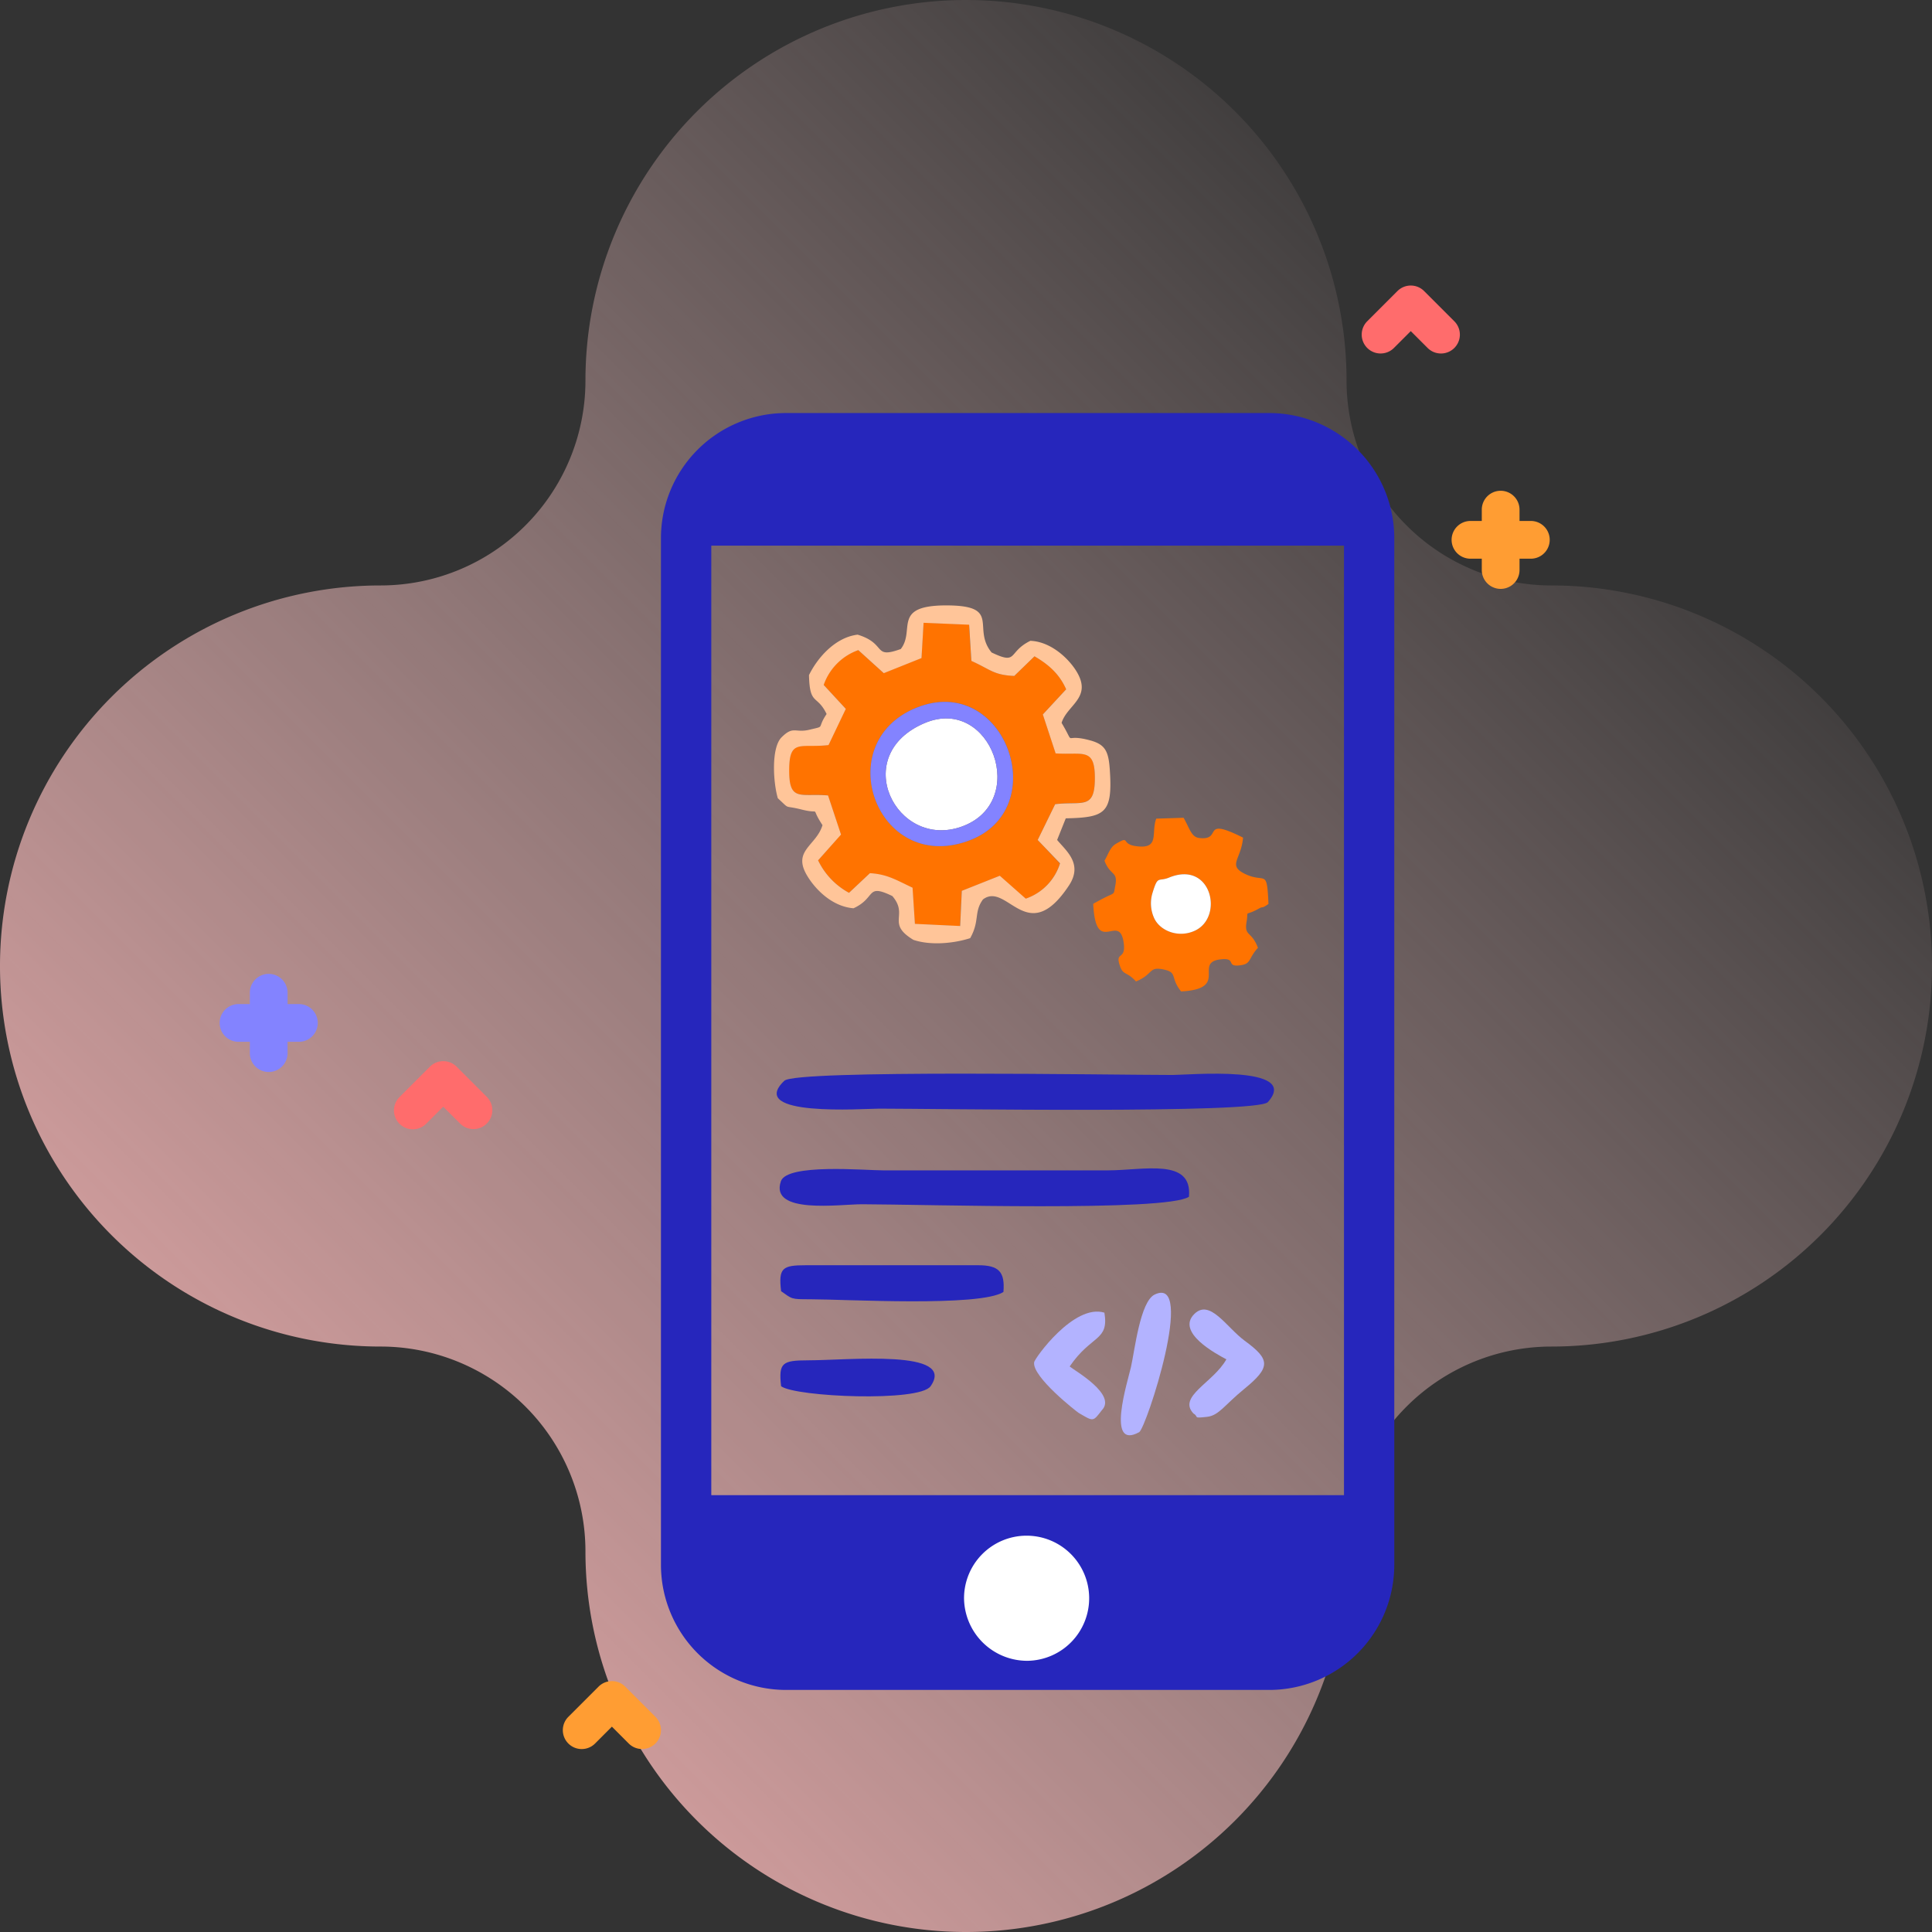
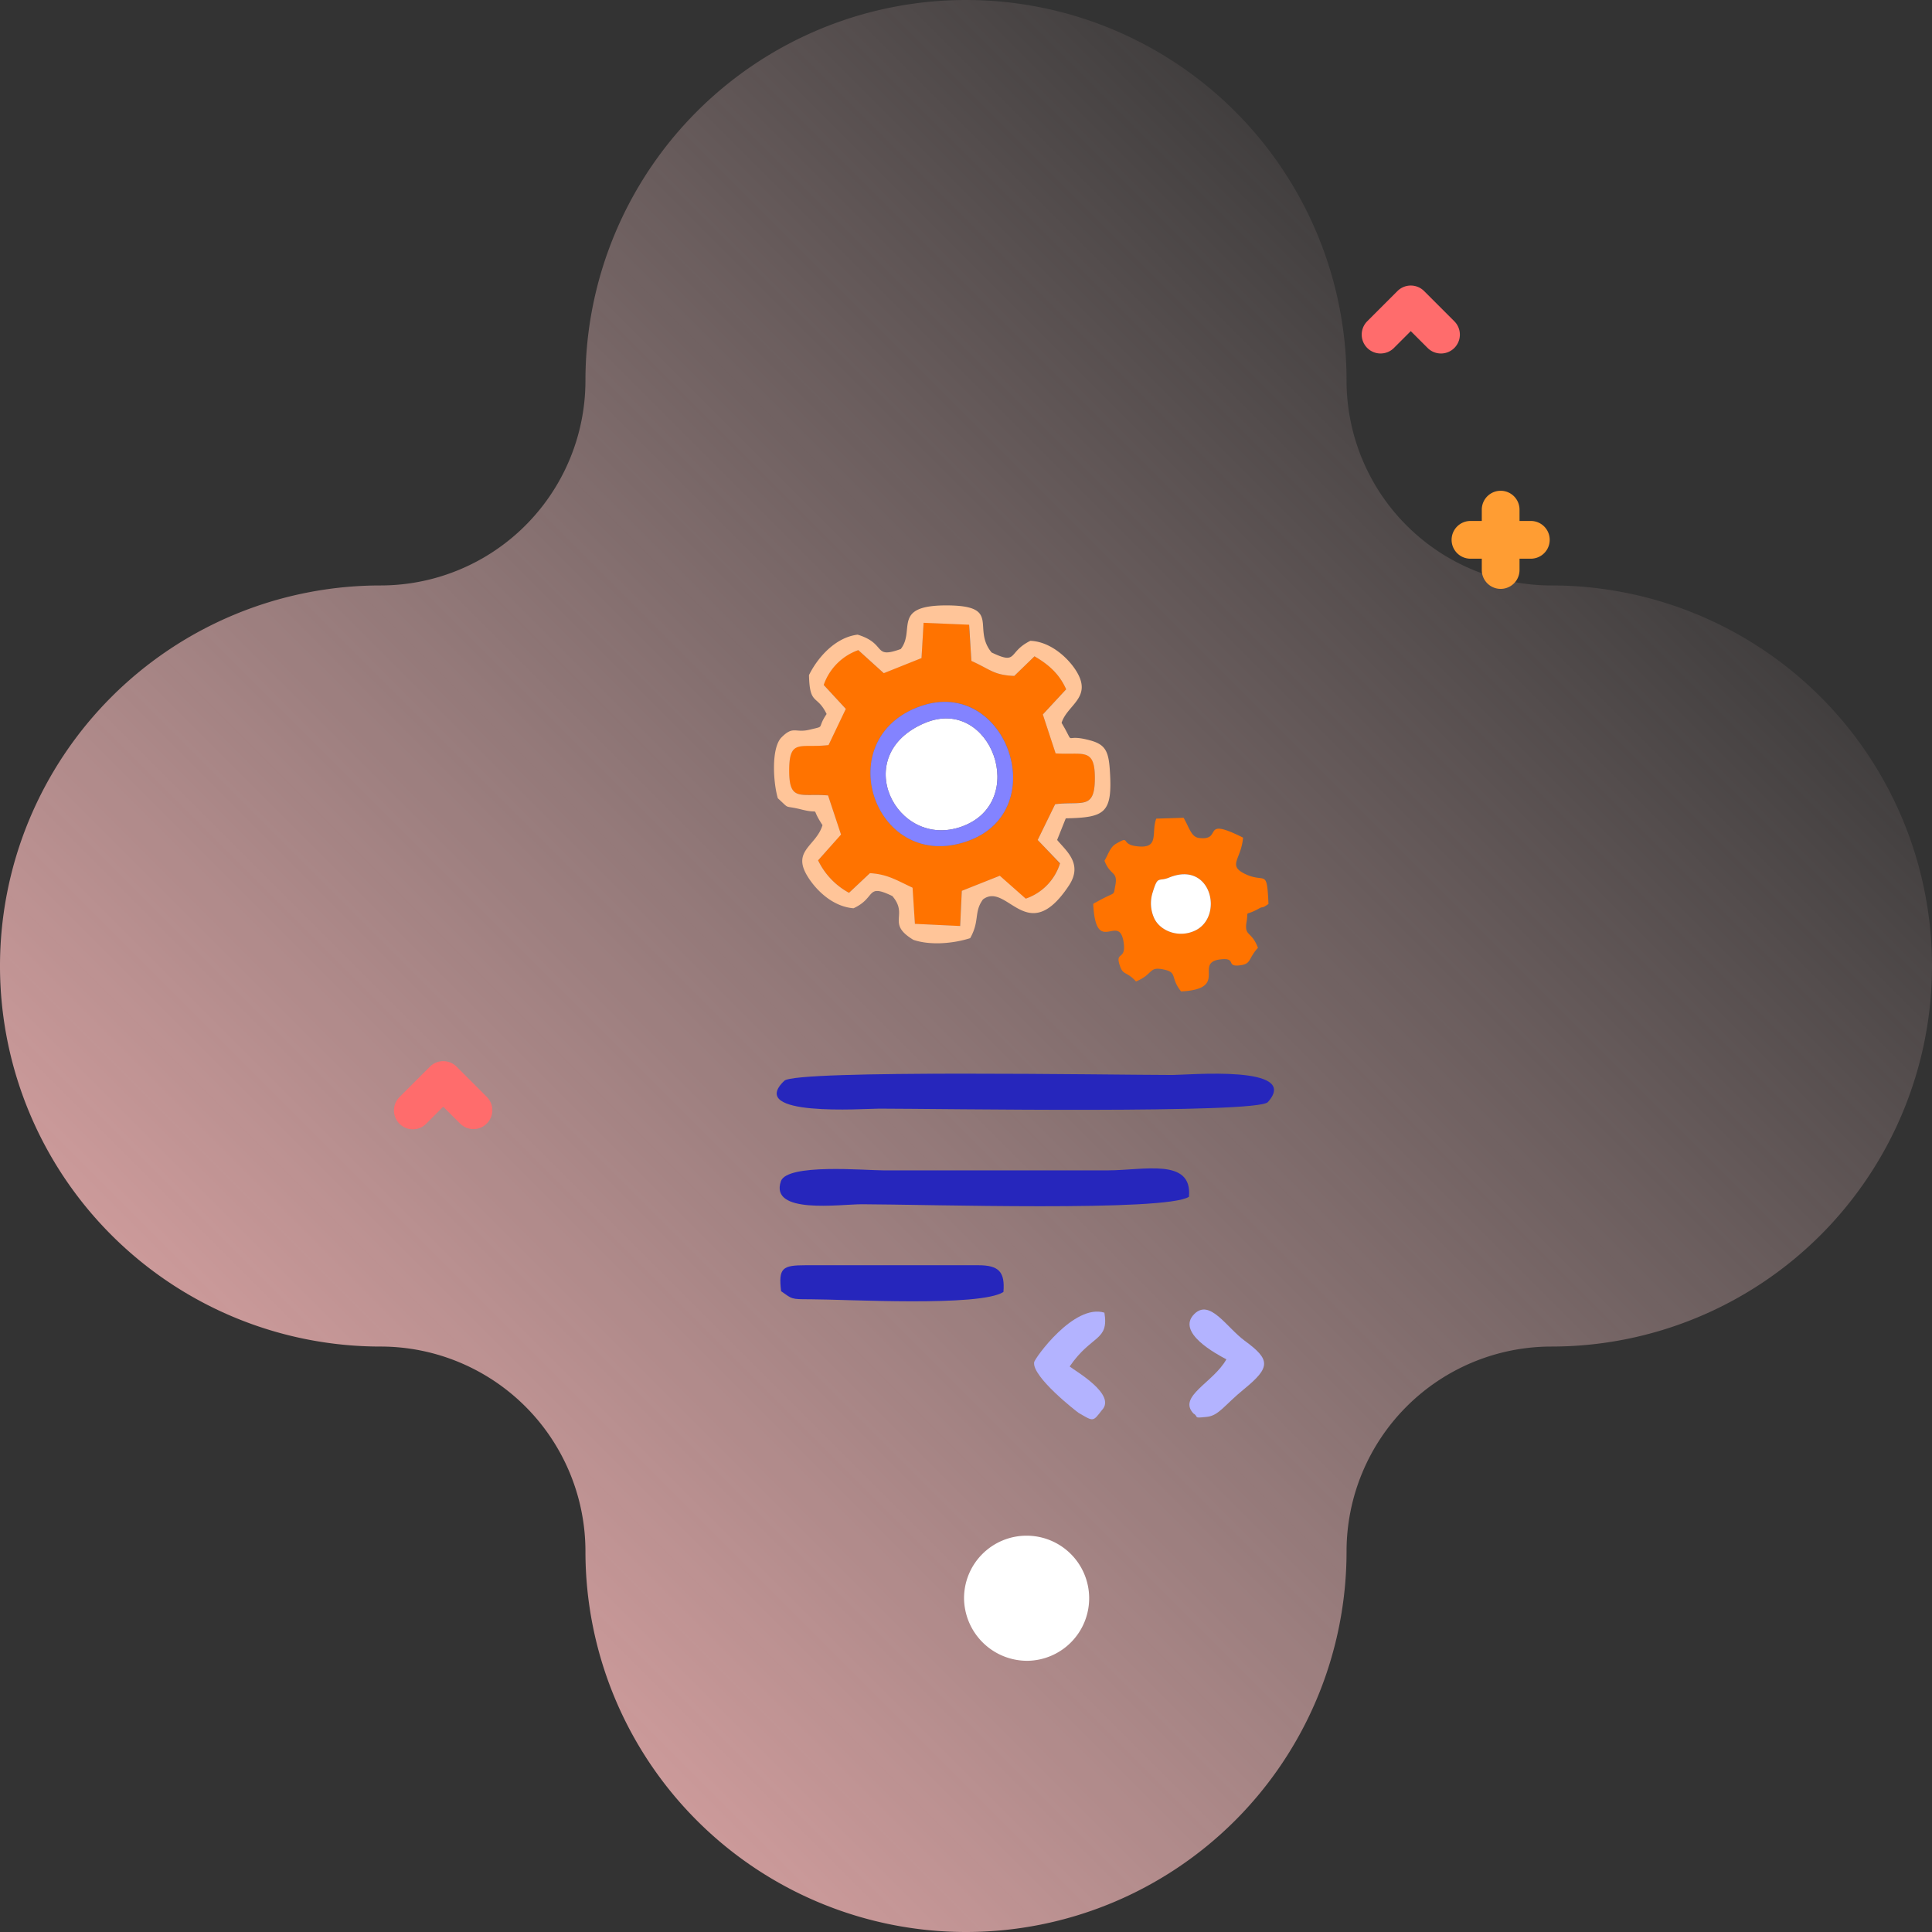
<svg xmlns="http://www.w3.org/2000/svg" id="Capa_1" data-name="Capa 1" viewBox="0 0 512 512">
  <rect x="0" y="0" width="512" height="512" fill="#333333" stroke="none" />
  <defs>
    <style>.cls-1{fill:url(#linear-gradient);}.cls-2,.cls-9{fill:#8383ff;}.cls-3{fill:#ff9d33;}.cls-4{fill:#ff6c6c;}.cls-5{fill:#2626bc;}.cls-10,.cls-5,.cls-6,.cls-7,.cls-8,.cls-9{fill-rule:evenodd;}.cls-6{fill:#ff7300;}.cls-7{fill:#ffc599;}.cls-8{fill:#fff;}.cls-10{fill:#b3b3ff;}</style>
    <linearGradient id="linear-gradient" x1="998.68" y1="12823.8" x2="557.6" y2="13264.88" gradientTransform="translate(-561.6 -12748.88)" gradientUnits="userSpaceOnUse">
      <stop offset="0" stop-color="#ffd9d9" stop-opacity="0" />
      <stop offset="1" stop-color="#ffb3b3" />
    </linearGradient>
  </defs>
  <title>Artboard 1</title>
  <path class="cls-1" d="M411.15,155.15a54.3,54.3,0,0,1-54.3-54.3,100.85,100.85,0,0,0-201.7,0,54.3,54.3,0,0,1-54.3,54.3,100.85,100.85,0,0,0,0,201.7,54.3,54.3,0,0,1,54.3,54.3,100.85,100.85,0,0,0,201.7,0,54.3,54.3,0,0,1,54.3-54.3,100.85,100.85,0,1,0,0-201.7Z" />
-   <path class="cls-2" d="M79.21,266.09h-3v-3a5,5,0,0,0-10,0v3h-3a5,5,0,1,0,0,10h3v3a5,5,0,0,0,10,0v-3h3a5,5,0,0,0,0-10Z" />
  <path class="cls-3" d="M405.69,138.06h-3v-3a5,5,0,0,0-10,0v3h-3a5,5,0,0,0,0,10h3v3a5,5,0,0,0,10,0v-3h3a5,5,0,0,0,0-10Z" />
  <path class="cls-4" d="M125.46,299.22a5,5,0,0,1-3.53-1.47l-4.47-4.46L113,297.75a5,5,0,1,1-7.07-7.07l8-8a5,5,0,0,1,7.07,0l8,8a5,5,0,0,1-3.54,8.54Z" />
  <path class="cls-4" d="M381.87,93.68a5,5,0,0,1-3.54-1.47l-4.46-4.46-4.46,4.46a5,5,0,0,1-7.08-7.07l8-8a5,5,0,0,1,7.08,0l8,8a5,5,0,0,1-3.54,8.54Z" />
-   <path class="cls-3" d="M170.16,463.51a5,5,0,0,1-3.54-1.46l-4.46-4.47-4.46,4.47a5,5,0,0,1-7.08-7.07l8-8a5,5,0,0,1,7.08,0l8,8a5,5,0,0,1-3.54,8.53Z" />
-   <path class="cls-5" d="M208.23,109.46h128.2a33.17,33.17,0,0,1,33.07,33.07V414.77a33.17,33.17,0,0,1-33.07,33.08H208.23a33.17,33.17,0,0,1-33.07-33.08V142.53a33.17,33.17,0,0,1,33.07-33.07ZM188.5,144.6V396.24H356.17V144.6Z" />
  <path class="cls-6" d="M242.78,187.59c23.53-9.64,36.8,27.19,13.57,35.34-24,8.44-36.46-26-13.57-35.34Zm1.39-13.23-10,4-6.75-6.11a15,15,0,0,0-9.17,9.23l5.86,6.34-4.58,9.59c-7.43.89-10.39-1.87-10.43,6.64s3,6.12,10.3,6.71l3.44,10.37L216.8,228a19.24,19.24,0,0,0,8.19,8.61l5.51-5.16c4.63.27,7,1.86,11.3,3.85l.62,9.58,12,.57.43-9.32,10.07-4,6.87,6.07a14.37,14.37,0,0,0,9.09-9.36L275,222.6l4.65-9.51c7.12-.85,10.46,1.55,10.52-6.7.06-8.49-3.13-6.27-10.4-6.76l-3.39-10.32,6.18-6.67c-1.78-4-4.7-6.61-8.39-8.74l-5.36,5.2c-5.52-.2-6.3-1.69-11.4-4l-.6-9.61L244.72,165Z" />
  <path class="cls-7" d="M257.39,175.13c5.1,2.28,5.88,3.77,11.4,4l5.36-5.2c3.69,2.13,6.61,4.69,8.39,8.74l-6.18,6.67,3.39,10.32c7.27.49,10.46-1.73,10.4,6.76-.06,8.25-3.4,5.85-10.52,6.7L275,222.6l5.92,6.19a14.37,14.37,0,0,1-9.09,9.36l-6.87-6.07-10.07,4-.43,9.32-12-.57-.62-9.58c-4.28-2-6.67-3.58-11.3-3.85L225,236.61A19.24,19.24,0,0,1,216.8,228l6.08-6.83-3.44-10.37c-7.34-.59-10.33,1.76-10.3-6.71s3-5.75,10.43-6.64l4.58-9.59-5.86-6.34a15,15,0,0,1,9.17-9.23l6.75,6.11,10-4,.55-9.35,12.07.51.6,9.61ZM238.71,172c-7.55,2.71-3.56-1.41-11.43-3.81-6,.73-10.68,6.2-12.89,10.72.19,8.19,2.1,5,4.67,10.31-2.75,4.07-.1,3.09-4.57,4.17-3.8.91-4.22-1.13-7.36,2-2.79,2.77-2.24,11.94-1,16.15,3.51,3.22,1.27,1.72,6.33,3,5.62,1.41,1.95-1.27,5.51,4.13-1.66,5.53-8.15,6.71-4,13.51,2.15,3.54,6.55,8.07,12.22,8.52,6.11-2.8,3.18-6.66,10.29-3.24,4.42,5.16-1.72,7.2,5.58,11.61,4.45,1.51,10.53,1,15.05-.45,2.6-4.66.91-6.84,3.38-10.26,6.43-4.84,11.73,13,22.76-3.65,3.85-5.77-.71-9.21-3.1-12.12l2.29-5.72c10.48-.24,12.45-1.32,11.67-12.87-.33-5-1.26-6.75-5.31-7.82-7.45-2-3.54,2-7.47-4.62,1.48-4.75,8.07-6.63,4.07-13.44-2-3.42-6.78-8.08-12.34-8.3-6.12,3-3.16,6.49-10.28,3.09-5.27-6.4,2.6-12.29-11.41-12.47C236.06,160.27,242.7,166.93,238.71,172Z" />
  <path class="cls-6" d="M309.83,232.56c11.27-4.62,14.59,10.51,6.81,14.09-4.45,2-9.34-.05-10.81-3.41a9.43,9.43,0,0,1-.4-6.62c1.46-4.79,1.47-2.86,4.4-4.06ZM292.7,228.1c1.58,4.17,3.63,2.65,2.85,6.68-.56,2.9.32,1.26-5,4.28a6.42,6.42,0,0,0-.84.48c.72,14.32,7,1.83,8.1,10.48.58,4.55-2.42,2-1,6,.84,2.49,1.74,1.35,4.24,4.07,4.64-1.89,3.29-4,7.23-3.19S310,259,313,262.74c13-.67,3.06-7.72,10.56-8.51,4.31-.46,1.1,2.15,5.21,1.57,2.9-.4,2-1.81,4.6-4.61-1.71-4.6-3.71-2.91-3-7,.55-3.36-.82-1.13,3.33-3.45,1.21-.67.4.25,2.46-1.18-.44-9.69-.78-5.29-6.3-8-4.6-2.28-.9-3.85-.44-9.58-11.49-5.76-5.13.91-11.67.09-2.07-.26-2.54-2.7-4.09-5.35l-7.24.23c-1.46,3.81,1.12,8.27-5.56,7.26-3.84-.59-1.32-2.82-5-.66C294.18,224.44,293.76,226.34,292.7,228.1Z" />
  <path class="cls-5" d="M207.86,286.41c-10.17,9.67,21,7.39,25.13,7.39,15.32,0,100.19,1.4,103-1.73,8.89-9.92-21.17-7.19-25.26-7.19C295.27,284.88,211,283.44,207.86,286.41Z" />
  <path class="cls-5" d="M315.08,317.16c1-10.4-12-7-21.5-7H234.14c-5,0-25.57-1.88-27.2,2.89-3,8.82,15.52,6.09,21.48,6.09C245,319.17,309,321.17,315.08,317.16Z" />
  <path class="cls-8" d="M245.14,191.58c-20.27,8.47-7.66,33.65,9.68,27.49C272.93,212.64,262.63,184.28,245.14,191.58Z" />
-   <path class="cls-5" d="M207,342.18c3,2.11,2.59,2.14,7.66,2.14,9.37,0,45,2.08,51.26-1.93.44-5.34-1.2-7.09-6.67-7.09H213.56C207.33,335.3,206.27,336,207,342.18Z" />
+   <path class="cls-5" d="M207,342.18c3,2.11,2.59,2.14,7.66,2.14,9.37,0,45,2.08,51.26-1.93.44-5.34-1.2-7.09-6.67-7.09H213.56C207.33,335.3,206.27,336,207,342.18" />
  <path class="cls-9" d="M245.14,191.58c17.49-7.3,27.79,21.06,9.68,27.49-17.34,6.16-29.95-19-9.68-27.49Zm-2.36-4c-22.89,9.38-10.46,43.78,13.57,35.34C279.58,214.78,266.31,178,242.78,187.59Z" />
-   <path class="cls-5" d="M207,367.37c3.92,2.85,36.65,4.23,39.61,0,7-9.92-21.85-6.87-32.5-6.87C207.34,360.52,206.29,361.12,207,367.37Z" />
  <path class="cls-10" d="M325,360.23c-3.4,6.16-13,9.83-8.72,14.36,1.56.93-.36,1.32,3.58.89,3.15-.34,4.62-3.1,9.82-7.35,7.12-5.8,7-7.83.19-12.81-4.81-3.52-9.21-11.2-13.35-7.11C311.55,353.1,322.42,358.87,325,360.23Z" />
  <path class="cls-10" d="M292,373.72c4-4.11-7-10.37-8.53-11.59,5.78-8.48,10.45-6.66,9.21-14.26C284.6,345.39,274.2,360,274.06,361c-.61,3.87,11.35,13.16,11.79,13.43C289.8,376.74,289.6,376.84,292,373.72Z" />
-   <path class="cls-10" d="M306,343.07c-3.85,1.84-5.29,14.82-6.28,19.2-.89,3.9-6.69,22.15,2.17,17.27C303.76,378.48,317,337.79,306,343.07Z" />
  <path class="cls-8" d="M309.83,232.56c-2.93,1.2-2.94-.73-4.4,4.06a9.43,9.43,0,0,0,.4,6.62c1.47,3.36,6.36,5.46,10.81,3.41C324.42,243.07,321.1,227.94,309.83,232.56Z" />
  <path class="cls-8" d="M272.33,440.13a16.58,16.58,0,1,0-16.85-16.58A16.75,16.75,0,0,0,272.33,440.13Z" />
</svg>